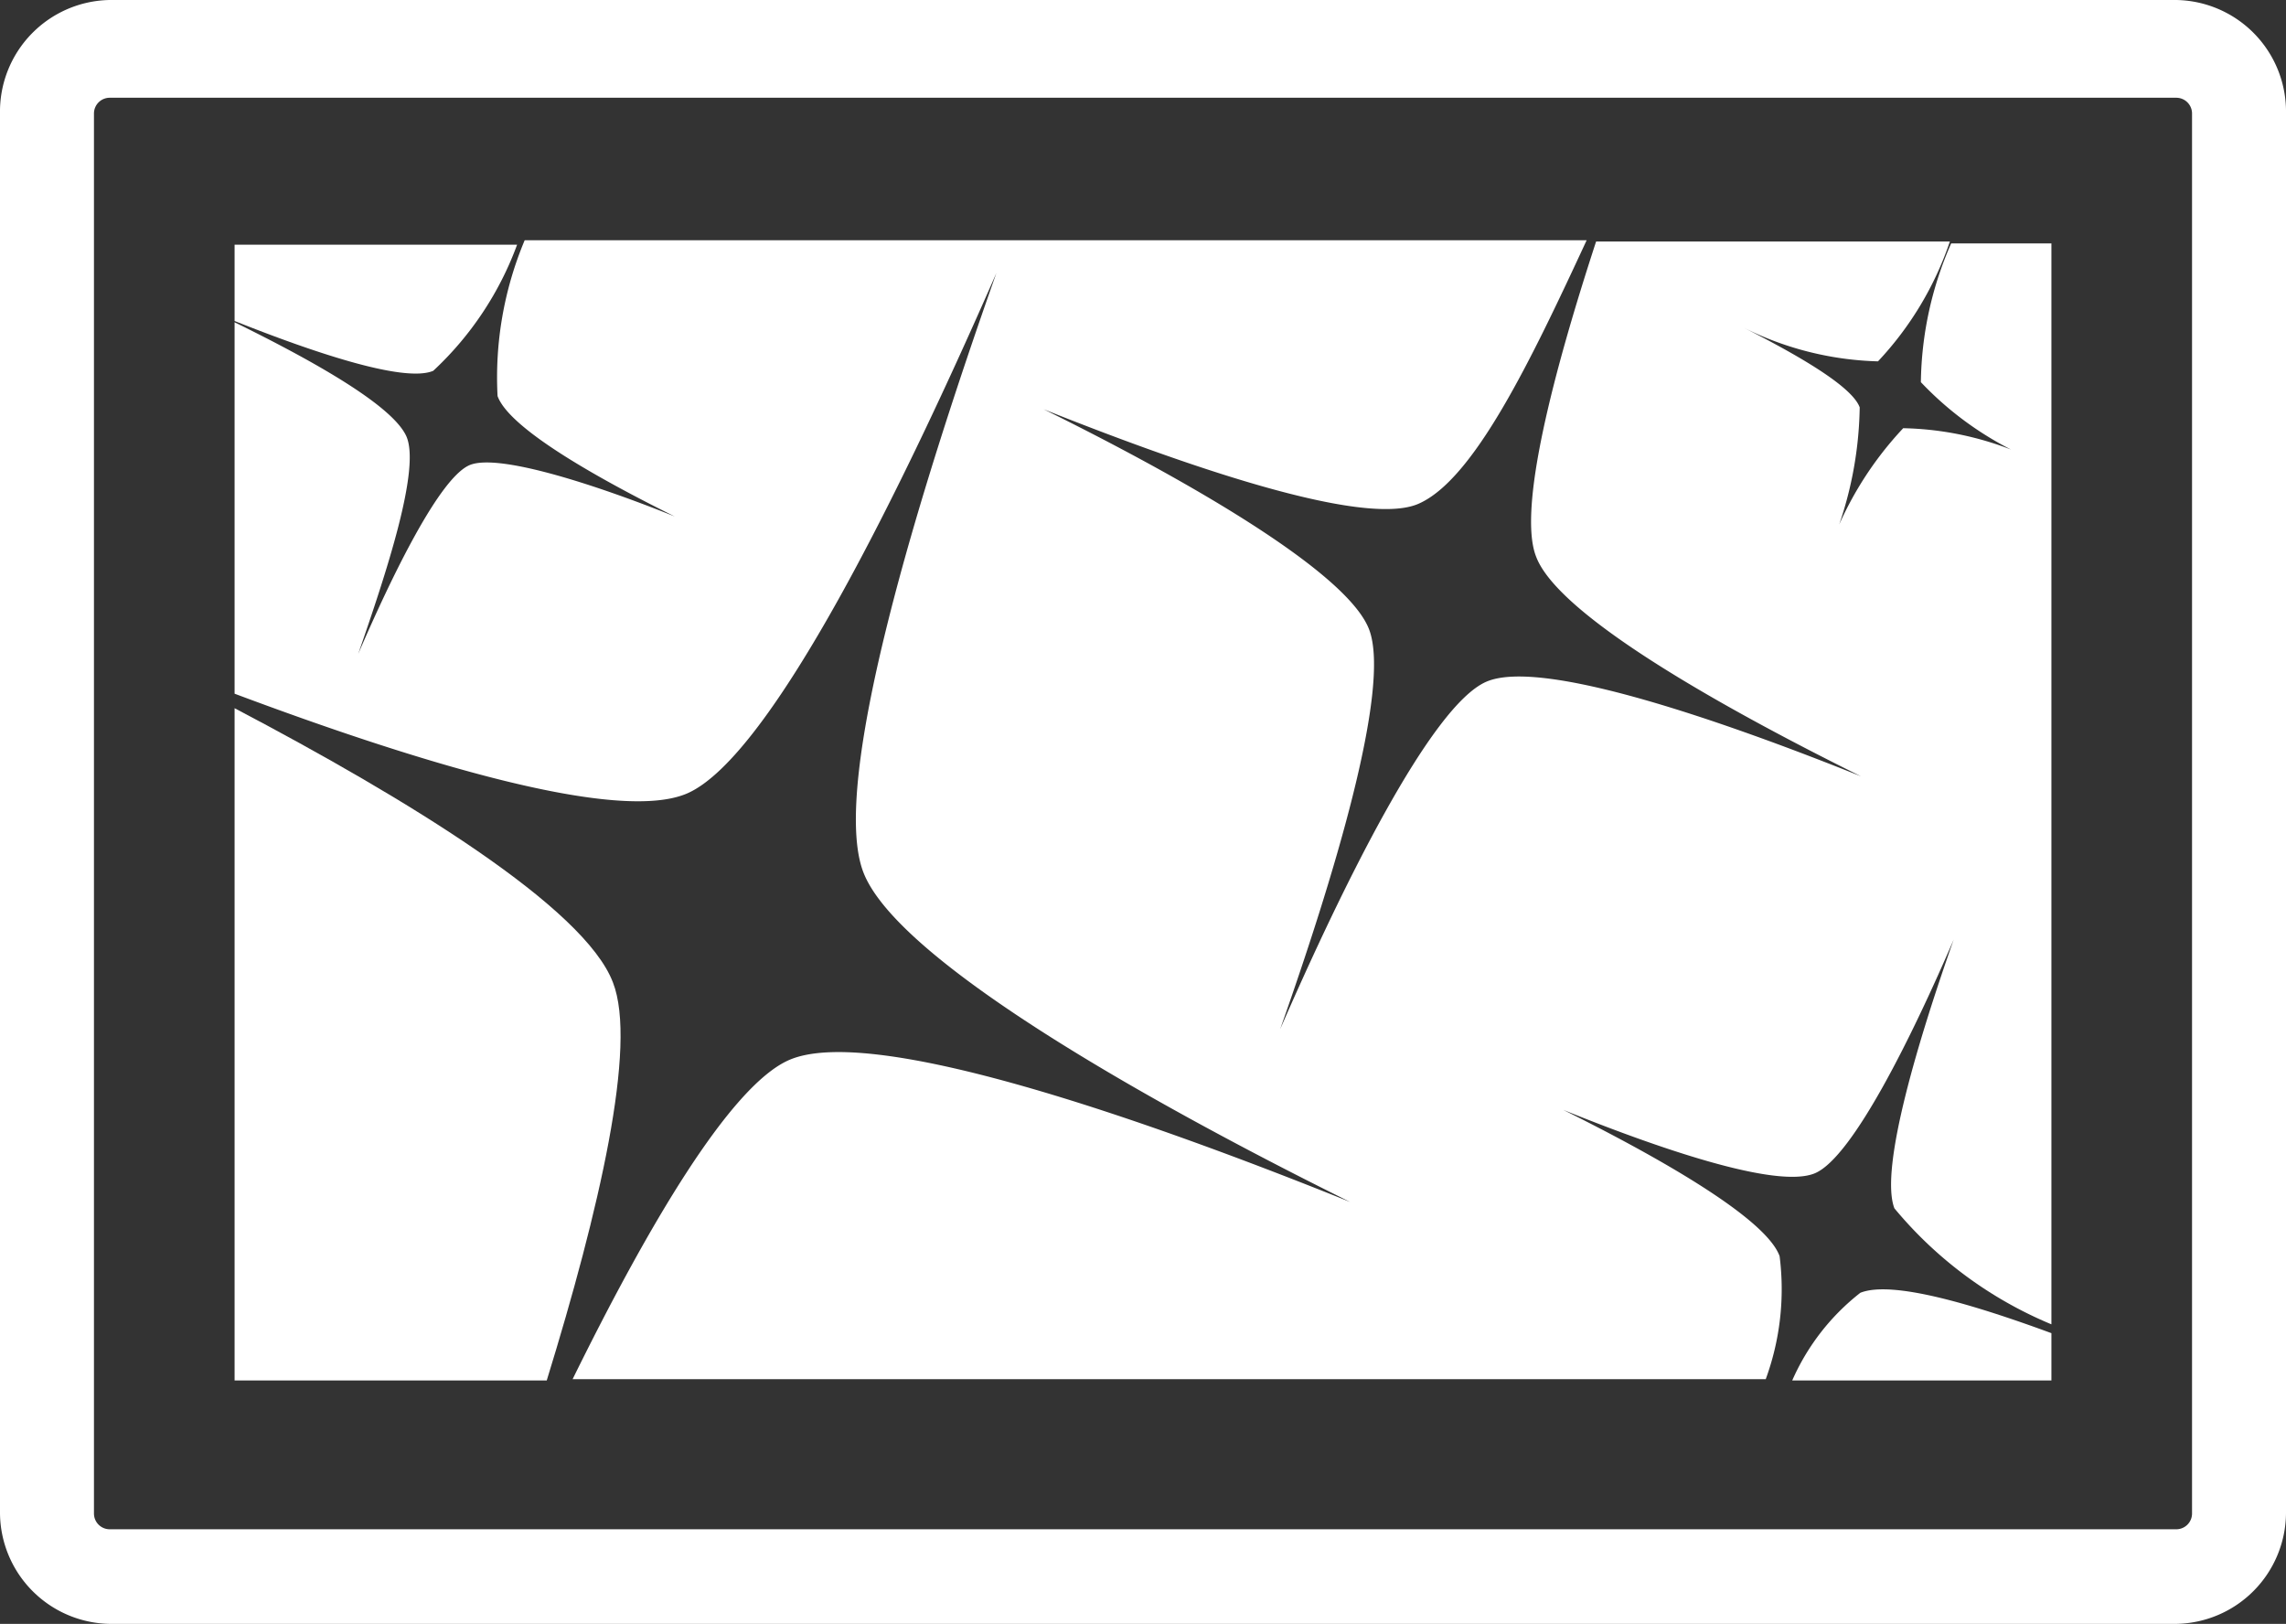
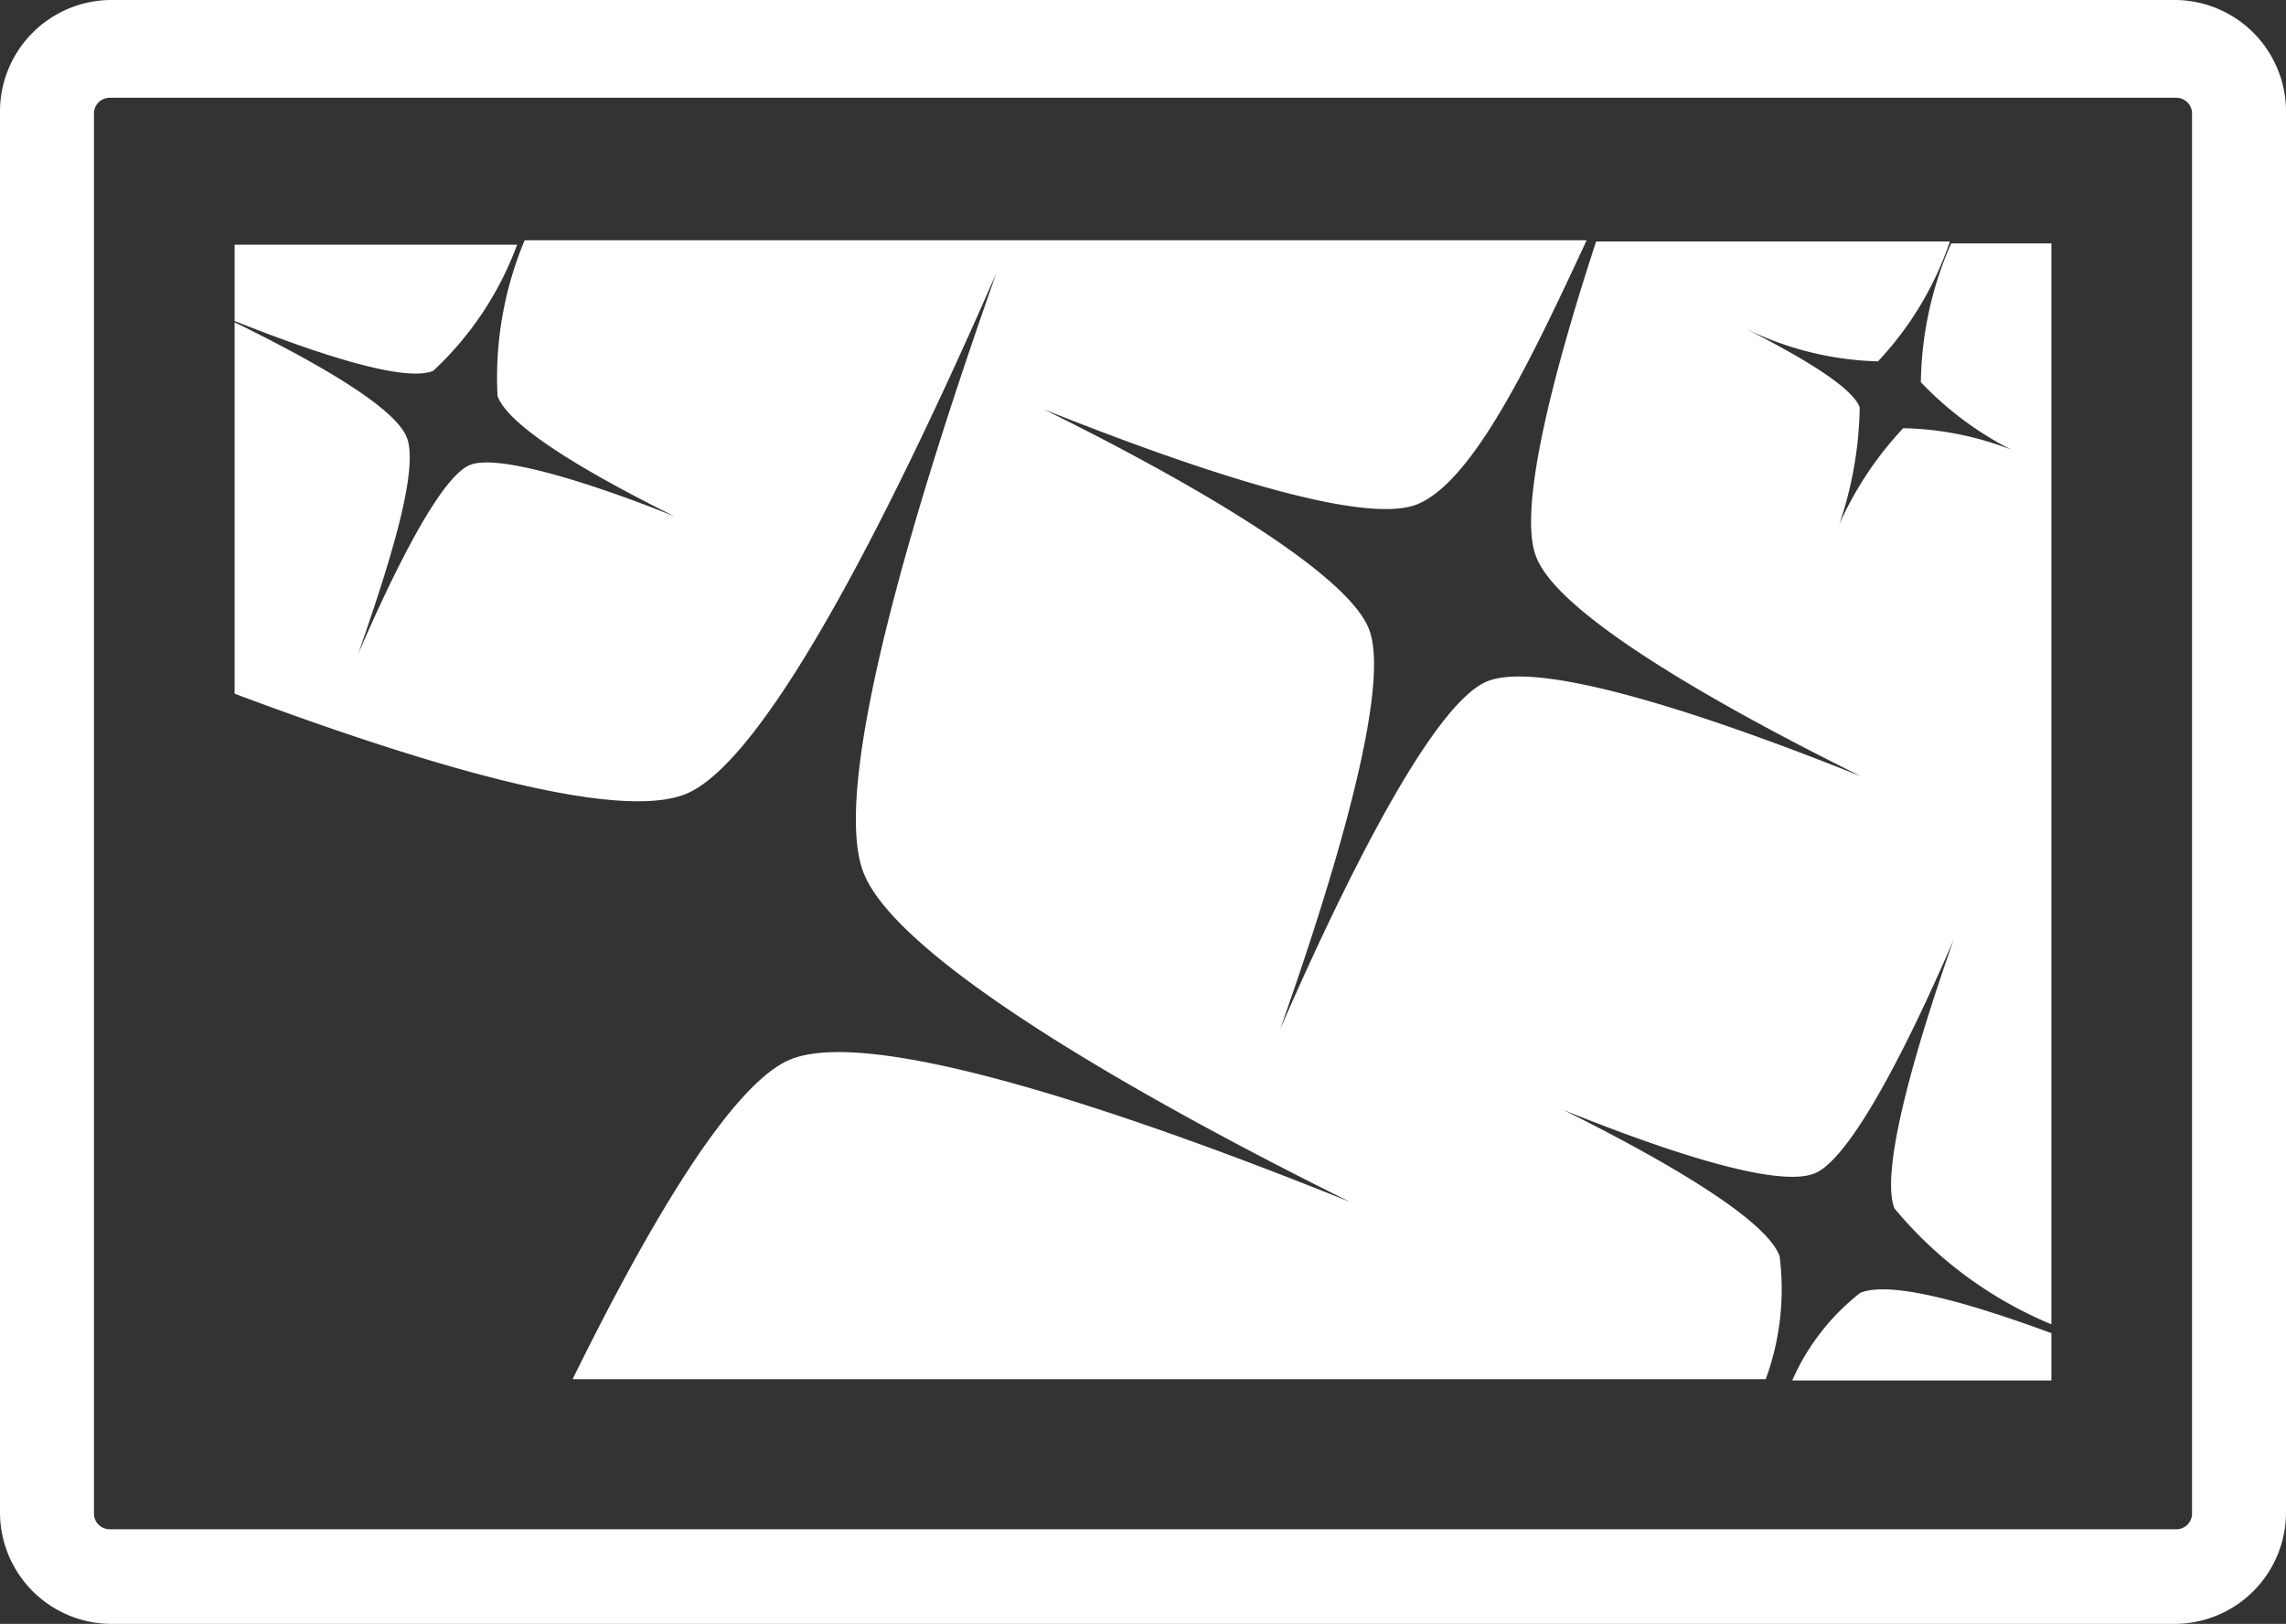
<svg xmlns="http://www.w3.org/2000/svg" viewBox="0 0 36.25 25.75">
  <rect x="0" y="0" width="36.25" height="25.75" fill="#333333" stroke="none" />
  <defs>
    <style>.cls-1{fill:#fff;}</style>
  </defs>
  <g id="レイヤー_2" data-name="レイヤー 2">
    <g id="レイヤー_1-2" data-name="レイヤー 1">
      <path class="cls-1" d="M6.87,5.88a5.16,5.16,0,0,0,1.33-2H3.72V5.09C4.9,5.56,6.4,6.08,6.87,5.88Z" />
      <path class="cls-1" d="M30.46,6.06a5.25,5.25,0,0,0,1.9,1.28,5,5,0,0,0-2.18-.55,5.5,5.5,0,0,0-1.2,2,6,6,0,0,0,.51-2.33c-.13-.36-1.12-.9-1.89-1.29a5.05,5.05,0,0,0,2.18.56,5.21,5.21,0,0,0,1.14-1.9H25.31c-.67,2.05-1.25,4.25-.95,5,.36.95,3.05,2.44,5.15,3.48-2.17-.87-5.06-1.88-5.94-1.5s-2.29,3.26-3.27,5.51c.82-2.32,1.77-5.4,1.41-6.34s-3.05-2.45-5.16-3.49c2.18.87,5.06,1.88,5.94,1.5s1.78-2.26,2.67-4.18H8.32a5.62,5.62,0,0,0-.43,2.47c.19.53,1.66,1.34,2.81,1.91-1.19-.48-2.76-1-3.24-.82s-1.25,1.77-1.78,3c.44-1.27,1-2.95.76-3.46S4.86,5.67,3.72,5.11V11c2.91,1.09,6.08,2.06,7.18,1.58,1.34-.59,3.43-4.89,4.9-8.25-1.23,3.48-2.65,8.09-2.11,9.5s4.57,3.67,7.72,5.23c-3.25-1.31-7.58-2.83-8.9-2.25-.93.41-2.23,2.62-3.43,5.06H28a4.15,4.15,0,0,0,.22-1.95C28,19.3,26.2,18.3,24.79,17.6c1.46.59,3.4,1.27,4,1s1.54-2.19,2.19-3.7c-.55,1.56-1.18,3.63-.94,4.26A6.44,6.44,0,0,0,32.53,21V3.86H30.94A5.63,5.63,0,0,0,30.46,6.06Z" />
-       <path class="cls-1" d="M9.72,15.58c-.45-1.19-3.26-2.91-6-4.35V21.89H8.67C9.5,19.2,10.11,16.58,9.72,15.58Z" />
      <path class="cls-1" d="M29.5,20.5a3.6,3.6,0,0,0-1.08,1.39h4.11v-.75C31.28,20.68,30,20.3,29.5,20.5Z" />
      <path class="cls-1" d="M34.51,25.75H1.74A1.77,1.77,0,0,1,0,24V1.8A1.77,1.77,0,0,1,1.74,0H34.51a1.77,1.77,0,0,1,1.74,1.8V24A1.77,1.77,0,0,1,34.51,25.75ZM1.74,1.55a.25.25,0,0,0-.25.25V24a.25.25,0,0,0,.25.25H34.51a.25.25,0,0,0,.25-.25V1.8a.25.25,0,0,0-.25-.25Z" />
    </g>
  </g>
</svg>